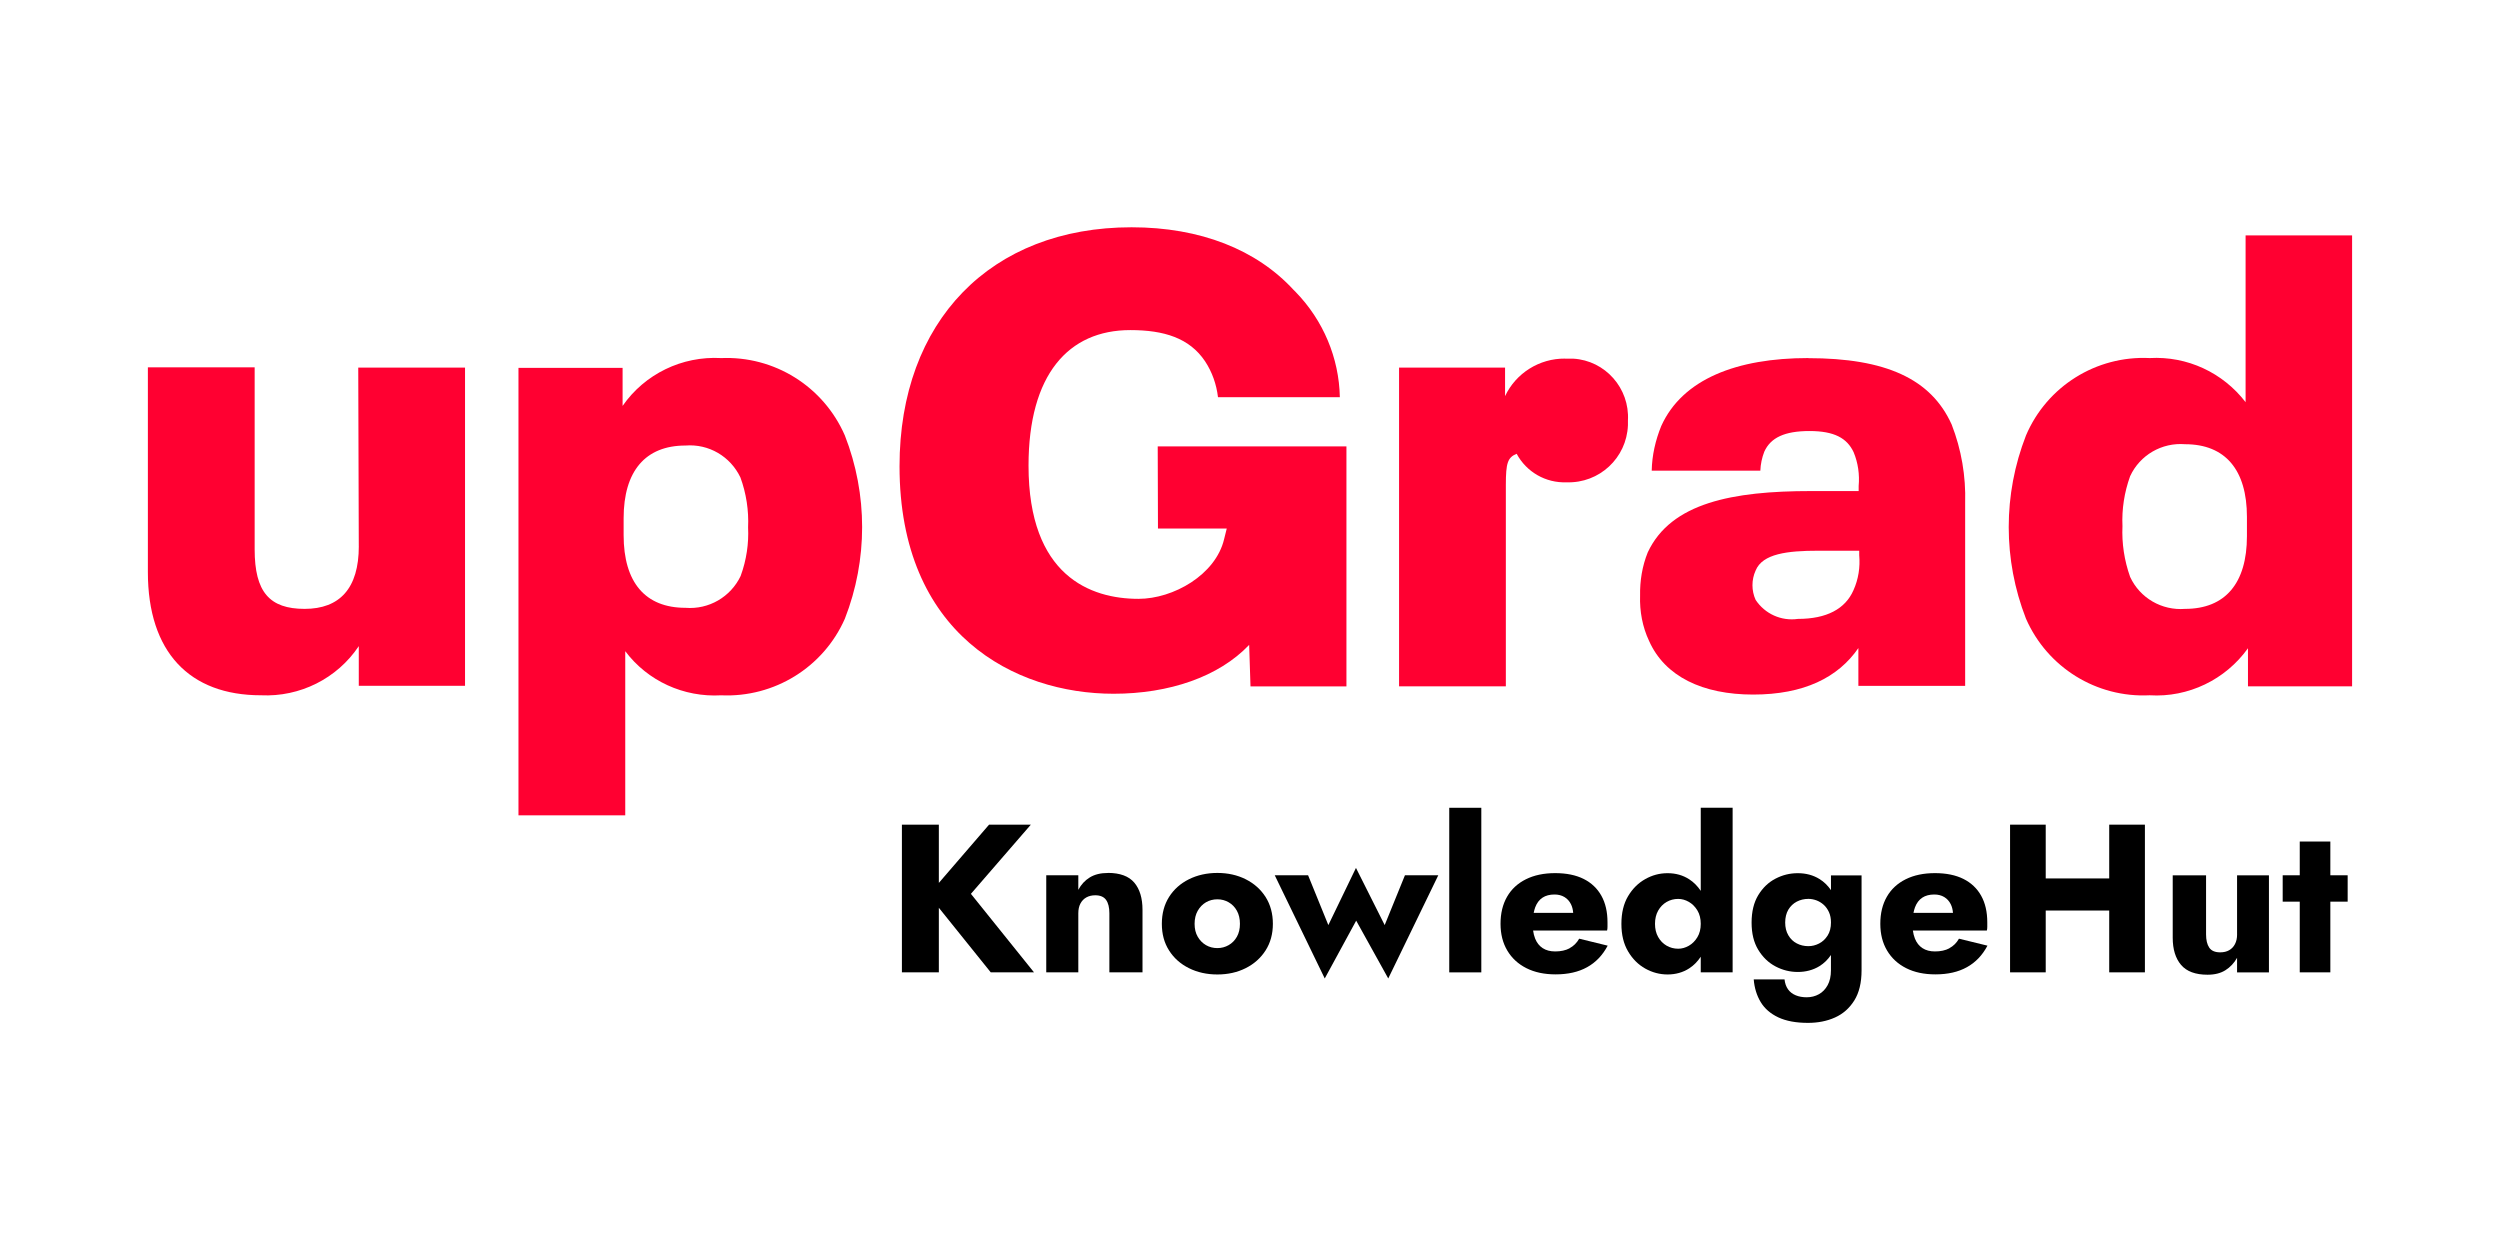
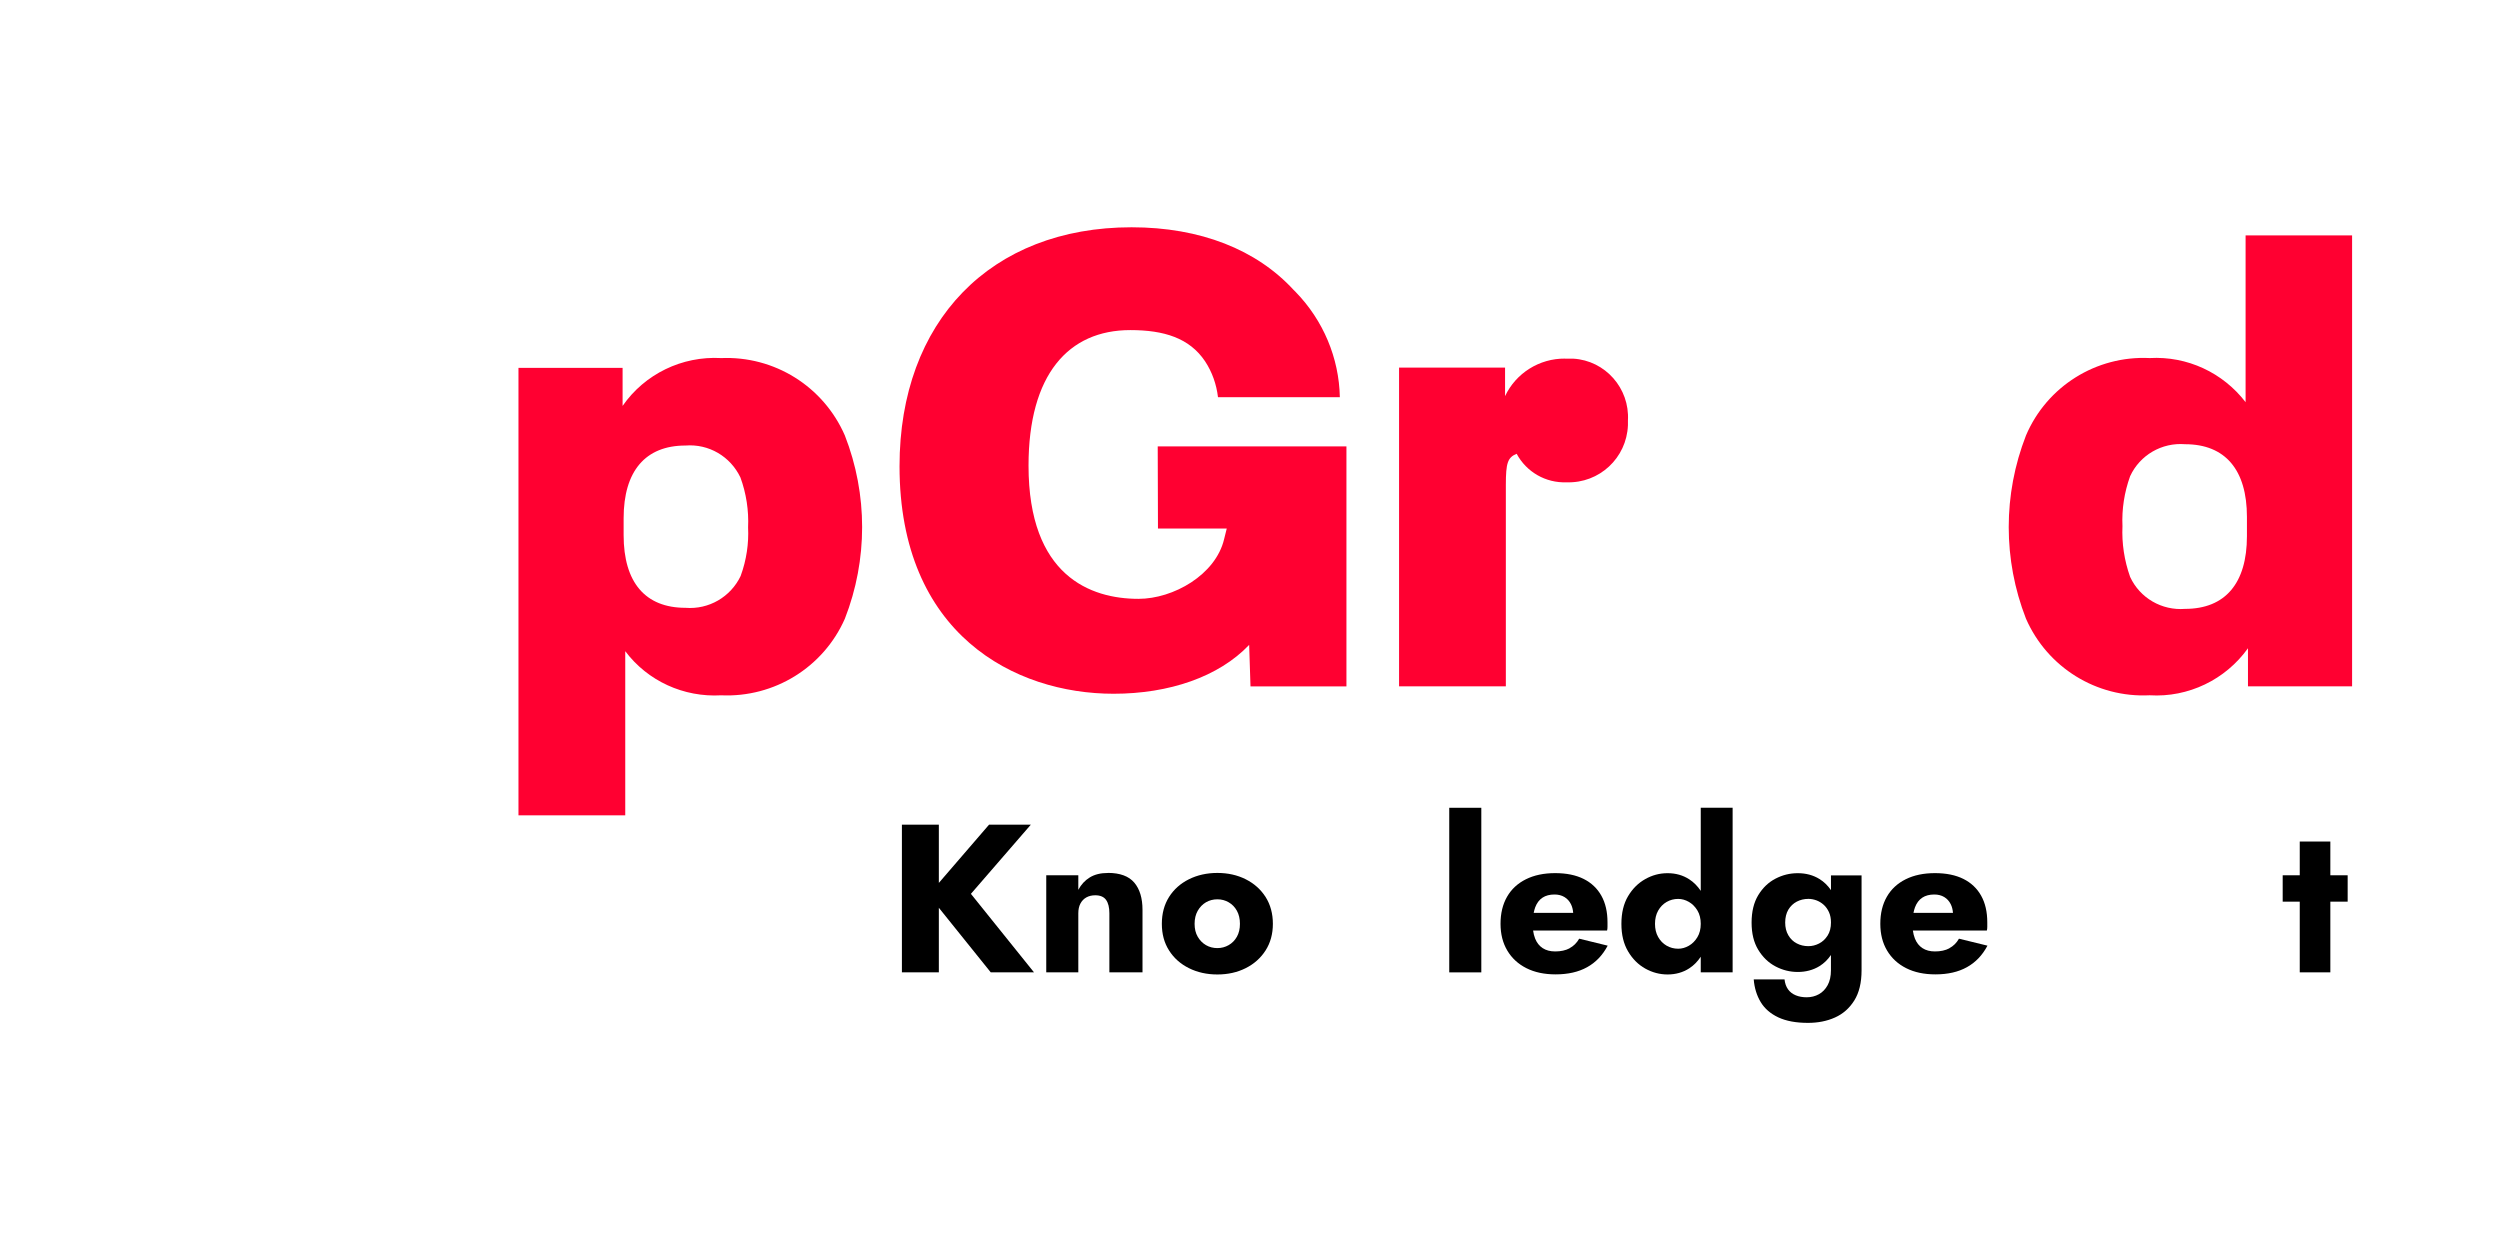
<svg xmlns="http://www.w3.org/2000/svg" id="Layer_1" data-name="Layer 1" viewBox="0 0 800 400">
  <defs>
    <style>
      .cls-1, .cls-2 {
        stroke-width: 0px;
      }

      .cls-2 {
        fill: #ff0031;
      }
    </style>
  </defs>
  <g>
-     <path class="cls-2" d="M114.82,174.8c0,13.45-6.09,20.04-17.34,20.04s-15.99-5.41-15.99-19.03v-58.27h-34.17v65.54c0,25.54,13.28,39.41,36.19,39.41,12.43.59,24.36-5.33,31.3-15.73v12.69h34v-101.82h-34.17l.17,57.17h0Z" />
    <path class="cls-2" d="M230.69,114.58c-12.43-.68-24.36,5.08-31.46,15.31v-12.18h-33.32v143.19h34.17v-52.52c7.19,9.56,18.69,14.8,30.7,14.12,17,.76,32.73-8.97,39.58-24.52,7.36-18.86,7.36-39.75,0-58.61-6.85-15.73-22.58-25.54-39.67-24.78h0ZM237.03,184.27c-3.21,6.77-10.23,10.83-17.68,10.23-12.86,0-19.79-8.12-19.79-23.26v-5.41c0-15.05,6.94-23.26,19.79-23.26,7.44-.59,14.37,3.46,17.59,10.23,1.86,5.08,2.7,10.57,2.45,15.99.25,5.08-.51,10.4-2.37,15.48h0Z" />
    <path class="cls-2" d="M500.82,114.75c-8.21-.08-15.73,4.65-19.2,12.01v-9.13h-33.92v102h34.17v-64.44c0-7.1.59-8.8,3.46-9.98,3.13,5.83,9.3,9.39,15.99,9.13,10.48.34,19.2-7.78,19.62-18.26v-1.52c.59-10.32-7.27-19.2-17.5-19.79h-2.63Z" />
-     <path class="cls-2" d="M578.62,114.58c-22.92,0-40.26,6.77-47.02,21.74-1.86,4.57-2.96,9.39-3.05,14.29h34.76c.08-2.11.51-4.14,1.27-6.09,2.03-4.48,6.51-6.59,14.46-6.59s12.01,2.28,14.12,6.77c1.44,3.46,1.94,7.19,1.61,10.83v1.61h-15.31c-24.95,0-44.74,3.72-52.18,19.62-1.78,4.4-2.54,9.13-2.45,13.87-.17,4.99.76,9.98,2.87,14.46,5.08,11.42,17.17,17.17,33.32,17.17s27.15-5.41,33.66-14.88v12.1h34.17v-58.52c.25-8.54-1.19-17.09-4.32-25.12-6.59-14.63-21.14-21.23-45.92-21.23h0ZM594.95,177.67c.34,3.81-.25,7.7-1.86,11.25-2.62,5.92-8.54,9.13-17.76,9.13-5.33.76-10.57-1.61-13.53-6.09-1.35-2.96-1.35-6.43,0-9.39,2.2-5.41,10.23-6.34,20.04-6.34h13.11v1.44h0Z" />
    <path class="cls-2" d="M718.59,75.33v53.37c-7.27-9.47-18.69-14.8-30.7-14.12-17.09-.84-32.9,9.05-39.58,24.78-7.36,18.86-7.36,39.75,0,58.61,6.85,15.64,22.58,25.37,39.58,24.52,12.35.76,24.27-4.99,31.46-15.05v12.18h33.32V75.33h-34.08ZM719.02,171.58c0,15.05-6.94,23.26-19.79,23.26-7.44.59-14.46-3.46-17.59-10.23-1.86-5.24-2.7-10.74-2.45-16.24-.25-5.41.59-10.83,2.45-15.99,3.13-6.77,10.15-10.83,17.59-10.23,12.86,0,19.79,8.21,19.79,23.26v6.18h0Z" />
    <path class="cls-2" d="M370.57,169.13h21.99l-.84,3.38c-2.7,11.42-16.24,19.12-27.4,19.12-15.39,0-35.19-7.36-35.19-42.62,0-29.17,12.77-43.38,32.56-43.38,10.83,0,18.94,2.54,23.93,9.98,2.28,3.46,3.64,7.36,4.14,11.5h38.99c-.25-12.6-5.33-24.61-14.12-33.66l-.68-.68c-11.84-12.86-29.77-20.04-51.85-20.04-45.08,0-74.25,30.03-74.25,76.46,0,53.79,36.87,72.81,68.5,72.81,17.76,0,33.66-5.41,43.38-15.64l.43,13.28h30.7v-76.79h-60.39l.08,26.3h.01Z" />
  </g>
  <g>
    <polygon class="cls-1" points="329.87 263.89 316.5 263.89 300.43 282.53 300.43 263.89 288.61 263.89 288.61 311.15 300.43 311.15 300.43 290.49 317.04 311.15 330.88 311.15 310.69 286.03 329.87 263.89" />
    <path class="cls-1" d="M354.51,279.35c-2.3,0-4.22.47-5.77,1.42-1.55.95-2.78,2.27-3.68,3.98v-4.66h-10.26v31.06h10.26v-18.91c0-1.22.22-2.25.68-3.11.45-.85,1.08-1.51,1.89-1.96.81-.45,1.76-.68,2.84-.68,1.62,0,2.78.5,3.48,1.49.7.99,1.05,2.41,1.05,4.25v18.91h10.6v-19.99c0-3.74-.88-6.64-2.63-8.71-1.76-2.07-4.57-3.11-8.44-3.11Z" />
    <path class="cls-1" d="M398.64,281.37c-2.68-1.35-5.71-2.03-9.08-2.03s-6.41.68-9.12,2.03c-2.7,1.35-4.82,3.24-6.35,5.67-1.53,2.43-2.3,5.29-2.3,8.58s.76,6.08,2.3,8.51c1.53,2.43,3.65,4.32,6.35,5.67,2.7,1.35,5.74,2.03,9.12,2.03s6.4-.68,9.08-2.03c2.68-1.35,4.79-3.24,6.35-5.67,1.55-2.43,2.33-5.27,2.33-8.51s-.78-6.14-2.33-8.58c-1.55-2.43-3.67-4.32-6.35-5.67ZM395.8,299.77c-.65,1.15-1.53,2.04-2.63,2.67-1.1.63-2.31.95-3.61.95s-2.57-.31-3.65-.95c-1.08-.63-1.96-1.52-2.63-2.67-.68-1.15-1.01-2.53-1.01-4.15s.34-3.02,1.01-4.19c.68-1.17,1.55-2.07,2.63-2.7,1.08-.63,2.3-.95,3.65-.95s2.51.32,3.61.95c1.1.63,1.98,1.53,2.63,2.7.65,1.17.98,2.57.98,4.19s-.33,3-.98,4.15Z" />
-     <polygon class="cls-1" points="443.1 296.03 433.91 277.73 425.07 296.03 418.59 280.09 407.92 280.09 423.92 313.11 433.98 294.61 444.24 313.11 460.25 280.09 449.58 280.09 443.1 296.03" />
    <rect class="cls-1" x="463.76" y="258.49" width="10.26" height="52.67" />
    <path class="cls-1" d="M502.28,303.45c-1.28.68-2.83,1.01-4.63,1.01-1.58,0-2.9-.35-3.98-1.05-1.08-.7-1.89-1.72-2.43-3.07-.31-.77-.52-1.63-.65-2.57h23.67c.09-.31.14-.71.14-1.18v-1.45c0-3.33-.65-6.17-1.96-8.51-1.31-2.34-3.2-4.13-5.67-5.37-2.48-1.24-5.51-1.86-9.12-1.86s-6.72.65-9.35,1.96c-2.63,1.31-4.65,3.17-6.04,5.6-1.4,2.43-2.09,5.31-2.09,8.64s.72,6.14,2.16,8.57c1.44,2.43,3.48,4.31,6.11,5.64,2.63,1.33,5.75,1.99,9.35,1.99,3.96,0,7.33-.76,10.09-2.3,2.77-1.53,4.96-3.83,6.58-6.89l-9.12-2.23c-.77,1.35-1.79,2.36-3.07,3.04ZM493.6,287.25c1.03-.68,2.32-1.01,3.85-1.01,1.22,0,2.27.27,3.17.81.9.54,1.6,1.31,2.09,2.3.4.8.63,1.73.71,2.77h-12.64c.13-.64.29-1.25.49-1.79.52-1.37,1.29-2.4,2.33-3.07Z" />
    <path class="cls-1" d="M544.24,285.08c-1.01-1.52-2.23-2.76-3.68-3.7-2-1.3-4.31-1.96-6.92-1.96s-4.91.63-7.16,1.89c-2.25,1.26-4.08,3.08-5.5,5.47-1.42,2.39-2.13,5.33-2.13,8.85s.71,6.4,2.13,8.81c1.42,2.41,3.25,4.24,5.5,5.5,2.25,1.26,4.64,1.89,7.16,1.89s4.92-.65,6.92-1.96c1.45-.94,2.67-2.19,3.68-3.72v5h10.2v-52.67h-10.2v26.59ZM543.16,299.91c-.72,1.19-1.63,2.1-2.73,2.73-1.1.63-2.24.95-3.41.95-1.35,0-2.59-.33-3.71-.98-1.13-.65-2.03-1.58-2.7-2.77-.68-1.19-1.01-2.6-1.01-4.22s.34-3.03,1.01-4.22c.68-1.19,1.57-2.12,2.7-2.77,1.12-.65,2.36-.98,3.71-.98,1.17,0,2.31.32,3.41.95,1.1.63,2.01,1.54,2.73,2.73.72,1.19,1.08,2.62,1.08,4.29s-.36,3.1-1.08,4.29Z" />
    <path class="cls-1" d="M585.9,284.83c-1.01-1.47-2.23-2.66-3.68-3.55-2-1.24-4.31-1.86-6.92-1.86s-4.91.59-7.16,1.76c-2.25,1.17-4.08,2.93-5.5,5.27-1.42,2.34-2.13,5.27-2.13,8.78s.71,6.37,2.13,8.71c1.42,2.34,3.25,4.11,5.5,5.3,2.25,1.19,4.64,1.79,7.16,1.79s4.92-.62,6.92-1.86c1.45-.89,2.67-2.09,3.68-3.57v4.89c0,1.89-.35,3.48-1.05,4.76-.7,1.28-1.63,2.25-2.8,2.9-1.17.65-2.48.98-3.92.98-1.31,0-2.48-.21-3.51-.64-1.04-.43-1.86-1.07-2.46-1.92-.61-.86-.98-1.91-1.11-3.17h-9.86c.22,2.74.97,5.17,2.23,7.26,1.26,2.09,3.14,3.72,5.64,4.9,2.5,1.17,5.66,1.76,9.49,1.76,3.2,0,6.08-.57,8.64-1.72,2.57-1.15,4.62-2.96,6.18-5.44,1.55-2.48,2.33-5.69,2.33-9.66v-30.38h-9.79v4.74ZM584.82,299.4c-.72,1.13-1.63,1.97-2.73,2.53-1.1.56-2.24.84-3.41.84-1.35,0-2.59-.29-3.71-.88-1.13-.58-2.03-1.45-2.7-2.6-.68-1.15-1.01-2.51-1.01-4.08s.34-2.99,1.01-4.12c.68-1.12,1.57-1.98,2.7-2.57,1.12-.58,2.36-.88,3.71-.88.85,0,1.71.16,2.57.47.85.32,1.63.79,2.33,1.42.7.63,1.26,1.42,1.69,2.36.43.95.64,2.05.64,3.31,0,1.67-.36,3.06-1.08,4.19Z" />
    <path class="cls-1" d="M623.81,303.45c-1.28.68-2.83,1.01-4.63,1.01-1.58,0-2.9-.35-3.98-1.05-1.08-.7-1.89-1.72-2.43-3.07-.31-.77-.52-1.63-.65-2.57h23.67c.09-.31.14-.71.14-1.18v-1.45c0-3.33-.65-6.17-1.96-8.51-1.31-2.34-3.2-4.13-5.67-5.37-2.48-1.24-5.51-1.86-9.12-1.86s-6.72.65-9.35,1.96c-2.63,1.31-4.65,3.17-6.04,5.6-1.4,2.43-2.09,5.31-2.09,8.64s.72,6.14,2.16,8.57c1.44,2.43,3.48,4.31,6.11,5.64,2.63,1.33,5.75,1.99,9.35,1.99,3.96,0,7.33-.76,10.09-2.3,2.77-1.53,4.96-3.83,6.58-6.89l-9.12-2.23c-.77,1.35-1.79,2.36-3.07,3.04ZM615.13,287.25c1.03-.68,2.32-1.01,3.85-1.01,1.22,0,2.27.27,3.17.81.9.54,1.6,1.31,2.09,2.3.4.8.63,1.73.71,2.77h-12.64c.13-.64.29-1.25.49-1.79.52-1.37,1.29-2.4,2.33-3.07Z" />
-     <polygon class="cls-1" points="674.95 281.1 654.63 281.1 654.63 263.89 643.22 263.89 643.22 311.15 654.63 311.15 654.63 291.37 674.95 291.37 674.95 311.15 686.37 311.15 686.37 263.89 674.95 263.89 674.95 281.1" />
-     <path class="cls-1" d="M715.87,299c0,1.22-.23,2.25-.68,3.11-.45.86-1.07,1.51-1.86,1.96-.79.45-1.74.68-2.87.68-1.67,0-2.84-.51-3.51-1.52-.68-1.01-1.01-2.42-1.01-4.22v-18.91h-10.67v19.99c0,3.69.89,6.58,2.67,8.68,1.78,2.09,4.6,3.14,8.47,3.14,2.3,0,4.21-.48,5.74-1.45,1.53-.97,2.77-2.28,3.71-3.95v4.66h10.2v-31.06h-10.2v18.91Z" />
    <polygon class="cls-1" points="751.25 280.09 745.71 280.09 745.71 269.29 735.92 269.29 735.92 280.09 730.46 280.09 730.46 288.53 735.92 288.53 735.92 311.15 745.71 311.15 745.71 288.53 751.25 288.53 751.25 280.09" />
  </g>
</svg>